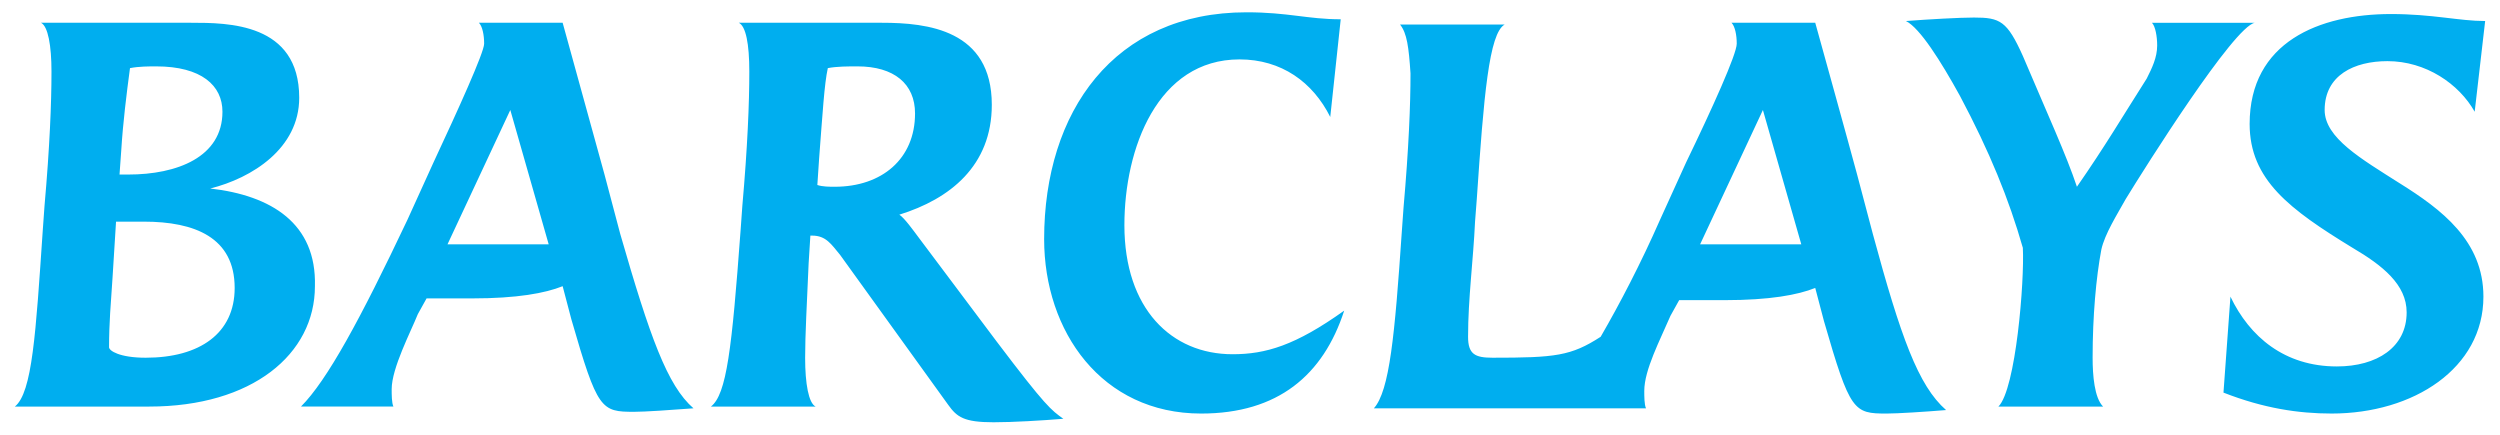
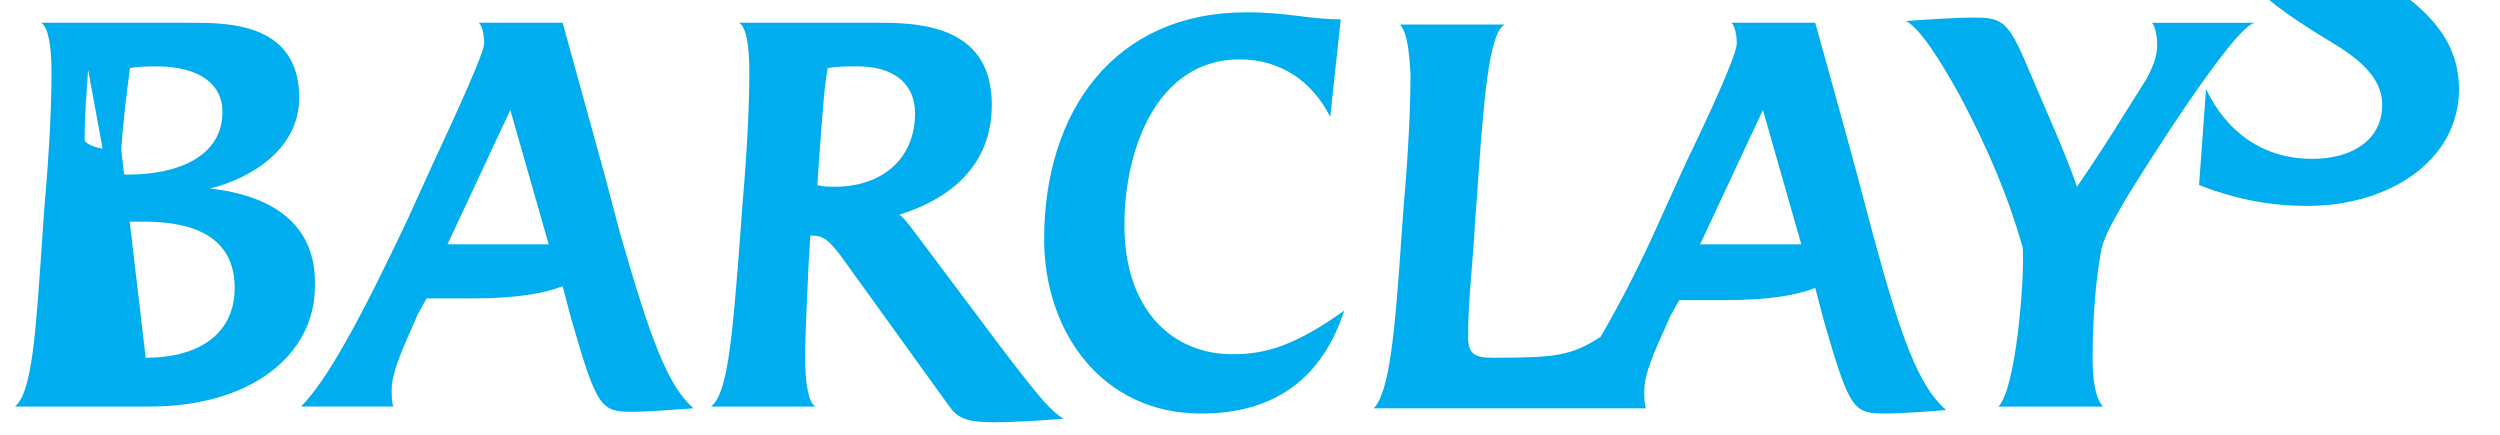
<svg xmlns="http://www.w3.org/2000/svg" id="svg321" version="1.1" width="1024" height="178" viewBox="-0.705 -0.705 143.01 24.91">
  <defs id="defs318" />
-   <path style="font-variant-east_asian:normal;opacity:1;vector-effect:none;fill:#00aeef;fill-opacity:1;stroke-width:1;stroke-linecap:butt;stroke-linejoin:miter;stroke-miterlimit:4;stroke-dasharray:none;stroke-dashoffset:0;stroke-opacity:1" id="path300" d="M 11.2,10.1 C 13.6,9.5 16.3,7.8 16.3,4.9 16.3,0.6 12.2,0.6 10.1,0.6 H 1.5 C 1.9,0.8 2.1,1.9 2.1,3.4 2.1,5.2 2,7.7 1.7,11.1 L 1.6,12.5 C 1.2,18.4 1,21.8 0,22.6 h 7.7 c 5.9,0 9.5,-3 9.5,-6.9 0.1,-3.6 -2.5,-5.2 -6,-5.6 z M 6.1,7.9 C 6.2,6.3 6.4,4.7 6.6,3.2 7.1,3.1 7.7,3.1 8.1,3.1 c 2.6,0 3.8,1.1 3.8,2.6 0,2.6 -2.6,3.6 -5.4,3.6 H 6 Z m 1.4,11.9 c -1.5,0 -2.1,-0.4 -2.1,-0.6 0,-1.4 0.1,-2.5 0.2,-4 L 5.8,12 h 1.6 c 2.9,0 5.2,0.9 5.2,3.8 0,2.6 -2,4 -5.1,4 z m 129.2,-10 c -2.2,-1.4 -4.3,-2.6 -4.3,-4.2 0,-2 1.7,-2.8 3.6,-2.8 2.2,0 4.1,1.3 5,2.9 l 0.6,-5.2 c -1.5,0 -3,-0.4 -5.4,-0.4 -4.1,0 -8.1,1.6 -8.1,6.3 0,3.2 2.3,4.9 5.9,7.1 1.7,1 3.1,2.1 3.1,3.7 0,2 -1.7,3.1 -4,3.1 -3,0 -5,-1.7 -6.1,-4 l -0.4,5.5 c 2.3,0.9 4.3,1.2 6.2,1.2 4.7,0 8.7,-2.6 8.7,-6.7 0,-3.2 -2.4,-5 -4.8,-6.5 z M 121,10.7 c 1.1,-1.8 6.2,-9.9 7.4,-10.1 h -5.9 c 0.2,0.2 0.3,0.8 0.3,1.3 0,0.7 -0.3,1.3 -0.6,1.9 -1.4,2.2 -2.4,3.9 -4,6.2 -0.6,-1.8 -1.7,-4.2 -3.1,-7.5 -0.9,-2 -1.3,-2.2 -2.8,-2.2 -0.8,0 -2.6,0.1 -3.9,0.2 0.8,0.4 2,2.3 3.1,4.3 1.7,3.2 2.8,5.9 3.6,8.7 0.1,1.9 -0.4,8.1 -1.4,9.1 h 6 c -0.5,-0.5 -0.6,-1.8 -0.6,-2.8 0,-2.4 0.2,-4.6 0.5,-6.2 0.2,-0.9 0.9,-2 1.4,-2.9 z m -64.7,8.2 -4.5,-6 C 51.5,12.5 51,11.8 50.7,11.6 53.6,10.7 56,8.8 56,5.3 56,1 52.3,0.6 49.7,0.6 h -8.2 c 0.4,0.2 0.6,1.2 0.6,2.8 0,1.8 -0.1,4.3 -0.4,7.7 l -0.1,1.4 c -0.5,6.8 -0.8,9.4 -1.7,10.1 h 6 c -0.4,-0.2 -0.6,-1.3 -0.6,-2.8 0,-1.3 0.1,-3.1 0.2,-5.4 l 0.1,-1.6 h 0.1 c 0.8,0 1.1,0.5 1.6,1.1 l 6.2,8.6 c 0.5,0.7 0.9,1 2.6,1 1.1,0 2.8,-0.1 4,-0.2 -0.7,-0.5 -1,-0.7 -3.8,-4.4 z M 47,10 c -0.3,0 -0.7,0 -1,-0.1 l 0.1,-1.5 c 0.2,-2.6 0.3,-4.3 0.5,-5.2 0.5,-0.1 1.2,-0.1 1.7,-0.1 2.1,0 3.3,1 3.3,2.7 0,2.6 -1.9,4.2 -4.6,4.2 z M 34.7,12.7 33.8,9.3 C 32.7,5.3 31.4,0.6 31.4,0.6 h -4.8 c 0.2,0.2 0.3,0.7 0.3,1.2 0,0.5 -1.5,3.8 -2.9,6.8 l -1.5,3.3 c -2.7,5.7 -4.6,9.2 -6.1,10.7 h 5.3 c -0.1,-0.2 -0.1,-0.7 -0.1,-1 0,-1.2 1.1,-3.3 1.5,-4.3 l 0.5,-0.9 h 2.6 c 2.6,0 4.2,-0.3 5.2,-0.7 l 0.5,1.9 c 1.5,5.2 1.7,5.3 3.6,5.3 0.6,0 2.1,-0.1 3.4,-0.2 -1.5,-1.3 -2.5,-4.1 -4.2,-10 z m -9.9,0.6 3.6,-7.7 2.2,7.7 z m 38.8,-1.1 c 0,-4.4 1.9,-9.5 6.6,-9.5 2.4,0 4.2,1.3 5.2,3.3 L 76,0.4 C 74.1,0.4 73,0 70.6,0 63,0 59,5.7 59,13 c 0,5.3 3.3,10 9,10 4.4,0 7,-2.2 8.2,-5.9 -2.8,2 -4.5,2.5 -6.4,2.5 -3.5,0 -6.2,-2.6 -6.2,-7.4 z m 42.9,0.5 -0.9,-3.4 c -0.4,-1.5 -2.4,-8.7 -2.4,-8.7 h -4.8 c 0.2,0.2 0.3,0.7 0.3,1.2 0,0.6 -1.4,3.7 -2.9,6.8 l -1.5,3.3 c -1.1,2.5 -2.3,4.8 -3.4,6.7 -1.7,1.1 -2.6,1.2 -6.2,1.2 -1,0 -1.4,-0.2 -1.4,-1.2 0,-2.2 0.3,-4.4 0.4,-6.6 l 0.1,-1.3 c 0.4,-5.9 0.7,-9.5 1.6,-10 h -6 c 0.4,0.5 0.5,1.3 0.6,2.8 0,1.8 -0.1,4.3 -0.4,7.7 l -0.1,1.4 c -0.4,5.9 -0.7,9.1 -1.6,10.1 h 15.6 c -0.1,-0.2 -0.1,-0.7 -0.1,-1 0,-1.2 0.9,-2.9 1.5,-4.3 l 0.5,-0.9 H 98 c 2.6,0 4.2,-0.3 5.2,-0.7 l 0.5,1.9 c 1.5,5.2 1.7,5.3 3.6,5.3 0.6,0 2.2,-0.1 3.4,-0.2 -1.6,-1.4 -2.6,-4.2 -4.2,-10.1 z m -9.9,0.6 3.6,-7.7 2.2,7.7 z" class="st0" />
+   <path style="font-variant-east_asian:normal;opacity:1;vector-effect:none;fill:#00aeef;fill-opacity:1;stroke-width:1;stroke-linecap:butt;stroke-linejoin:miter;stroke-miterlimit:4;stroke-dasharray:none;stroke-dashoffset:0;stroke-opacity:1" id="path300" d="M 11.2,10.1 C 13.6,9.5 16.3,7.8 16.3,4.9 16.3,0.6 12.2,0.6 10.1,0.6 H 1.5 C 1.9,0.8 2.1,1.9 2.1,3.4 2.1,5.2 2,7.7 1.7,11.1 L 1.6,12.5 C 1.2,18.4 1,21.8 0,22.6 h 7.7 c 5.9,0 9.5,-3 9.5,-6.9 0.1,-3.6 -2.5,-5.2 -6,-5.6 z M 6.1,7.9 C 6.2,6.3 6.4,4.7 6.6,3.2 7.1,3.1 7.7,3.1 8.1,3.1 c 2.6,0 3.8,1.1 3.8,2.6 0,2.6 -2.6,3.6 -5.4,3.6 H 6 Z c -1.5,0 -2.1,-0.4 -2.1,-0.6 0,-1.4 0.1,-2.5 0.2,-4 L 5.8,12 h 1.6 c 2.9,0 5.2,0.9 5.2,3.8 0,2.6 -2,4 -5.1,4 z m 129.2,-10 c -2.2,-1.4 -4.3,-2.6 -4.3,-4.2 0,-2 1.7,-2.8 3.6,-2.8 2.2,0 4.1,1.3 5,2.9 l 0.6,-5.2 c -1.5,0 -3,-0.4 -5.4,-0.4 -4.1,0 -8.1,1.6 -8.1,6.3 0,3.2 2.3,4.9 5.9,7.1 1.7,1 3.1,2.1 3.1,3.7 0,2 -1.7,3.1 -4,3.1 -3,0 -5,-1.7 -6.1,-4 l -0.4,5.5 c 2.3,0.9 4.3,1.2 6.2,1.2 4.7,0 8.7,-2.6 8.7,-6.7 0,-3.2 -2.4,-5 -4.8,-6.5 z M 121,10.7 c 1.1,-1.8 6.2,-9.9 7.4,-10.1 h -5.9 c 0.2,0.2 0.3,0.8 0.3,1.3 0,0.7 -0.3,1.3 -0.6,1.9 -1.4,2.2 -2.4,3.9 -4,6.2 -0.6,-1.8 -1.7,-4.2 -3.1,-7.5 -0.9,-2 -1.3,-2.2 -2.8,-2.2 -0.8,0 -2.6,0.1 -3.9,0.2 0.8,0.4 2,2.3 3.1,4.3 1.7,3.2 2.8,5.9 3.6,8.7 0.1,1.9 -0.4,8.1 -1.4,9.1 h 6 c -0.5,-0.5 -0.6,-1.8 -0.6,-2.8 0,-2.4 0.2,-4.6 0.5,-6.2 0.2,-0.9 0.9,-2 1.4,-2.9 z m -64.7,8.2 -4.5,-6 C 51.5,12.5 51,11.8 50.7,11.6 53.6,10.7 56,8.8 56,5.3 56,1 52.3,0.6 49.7,0.6 h -8.2 c 0.4,0.2 0.6,1.2 0.6,2.8 0,1.8 -0.1,4.3 -0.4,7.7 l -0.1,1.4 c -0.5,6.8 -0.8,9.4 -1.7,10.1 h 6 c -0.4,-0.2 -0.6,-1.3 -0.6,-2.8 0,-1.3 0.1,-3.1 0.2,-5.4 l 0.1,-1.6 h 0.1 c 0.8,0 1.1,0.5 1.6,1.1 l 6.2,8.6 c 0.5,0.7 0.9,1 2.6,1 1.1,0 2.8,-0.1 4,-0.2 -0.7,-0.5 -1,-0.7 -3.8,-4.4 z M 47,10 c -0.3,0 -0.7,0 -1,-0.1 l 0.1,-1.5 c 0.2,-2.6 0.3,-4.3 0.5,-5.2 0.5,-0.1 1.2,-0.1 1.7,-0.1 2.1,0 3.3,1 3.3,2.7 0,2.6 -1.9,4.2 -4.6,4.2 z M 34.7,12.7 33.8,9.3 C 32.7,5.3 31.4,0.6 31.4,0.6 h -4.8 c 0.2,0.2 0.3,0.7 0.3,1.2 0,0.5 -1.5,3.8 -2.9,6.8 l -1.5,3.3 c -2.7,5.7 -4.6,9.2 -6.1,10.7 h 5.3 c -0.1,-0.2 -0.1,-0.7 -0.1,-1 0,-1.2 1.1,-3.3 1.5,-4.3 l 0.5,-0.9 h 2.6 c 2.6,0 4.2,-0.3 5.2,-0.7 l 0.5,1.9 c 1.5,5.2 1.7,5.3 3.6,5.3 0.6,0 2.1,-0.1 3.4,-0.2 -1.5,-1.3 -2.5,-4.1 -4.2,-10 z m -9.9,0.6 3.6,-7.7 2.2,7.7 z m 38.8,-1.1 c 0,-4.4 1.9,-9.5 6.6,-9.5 2.4,0 4.2,1.3 5.2,3.3 L 76,0.4 C 74.1,0.4 73,0 70.6,0 63,0 59,5.7 59,13 c 0,5.3 3.3,10 9,10 4.4,0 7,-2.2 8.2,-5.9 -2.8,2 -4.5,2.5 -6.4,2.5 -3.5,0 -6.2,-2.6 -6.2,-7.4 z m 42.9,0.5 -0.9,-3.4 c -0.4,-1.5 -2.4,-8.7 -2.4,-8.7 h -4.8 c 0.2,0.2 0.3,0.7 0.3,1.2 0,0.6 -1.4,3.7 -2.9,6.8 l -1.5,3.3 c -1.1,2.5 -2.3,4.8 -3.4,6.7 -1.7,1.1 -2.6,1.2 -6.2,1.2 -1,0 -1.4,-0.2 -1.4,-1.2 0,-2.2 0.3,-4.4 0.4,-6.6 l 0.1,-1.3 c 0.4,-5.9 0.7,-9.5 1.6,-10 h -6 c 0.4,0.5 0.5,1.3 0.6,2.8 0,1.8 -0.1,4.3 -0.4,7.7 l -0.1,1.4 c -0.4,5.9 -0.7,9.1 -1.6,10.1 h 15.6 c -0.1,-0.2 -0.1,-0.7 -0.1,-1 0,-1.2 0.9,-2.9 1.5,-4.3 l 0.5,-0.9 H 98 c 2.6,0 4.2,-0.3 5.2,-0.7 l 0.5,1.9 c 1.5,5.2 1.7,5.3 3.6,5.3 0.6,0 2.2,-0.1 3.4,-0.2 -1.6,-1.4 -2.6,-4.2 -4.2,-10.1 z m -9.9,0.6 3.6,-7.7 2.2,7.7 z" class="st0" />
</svg>